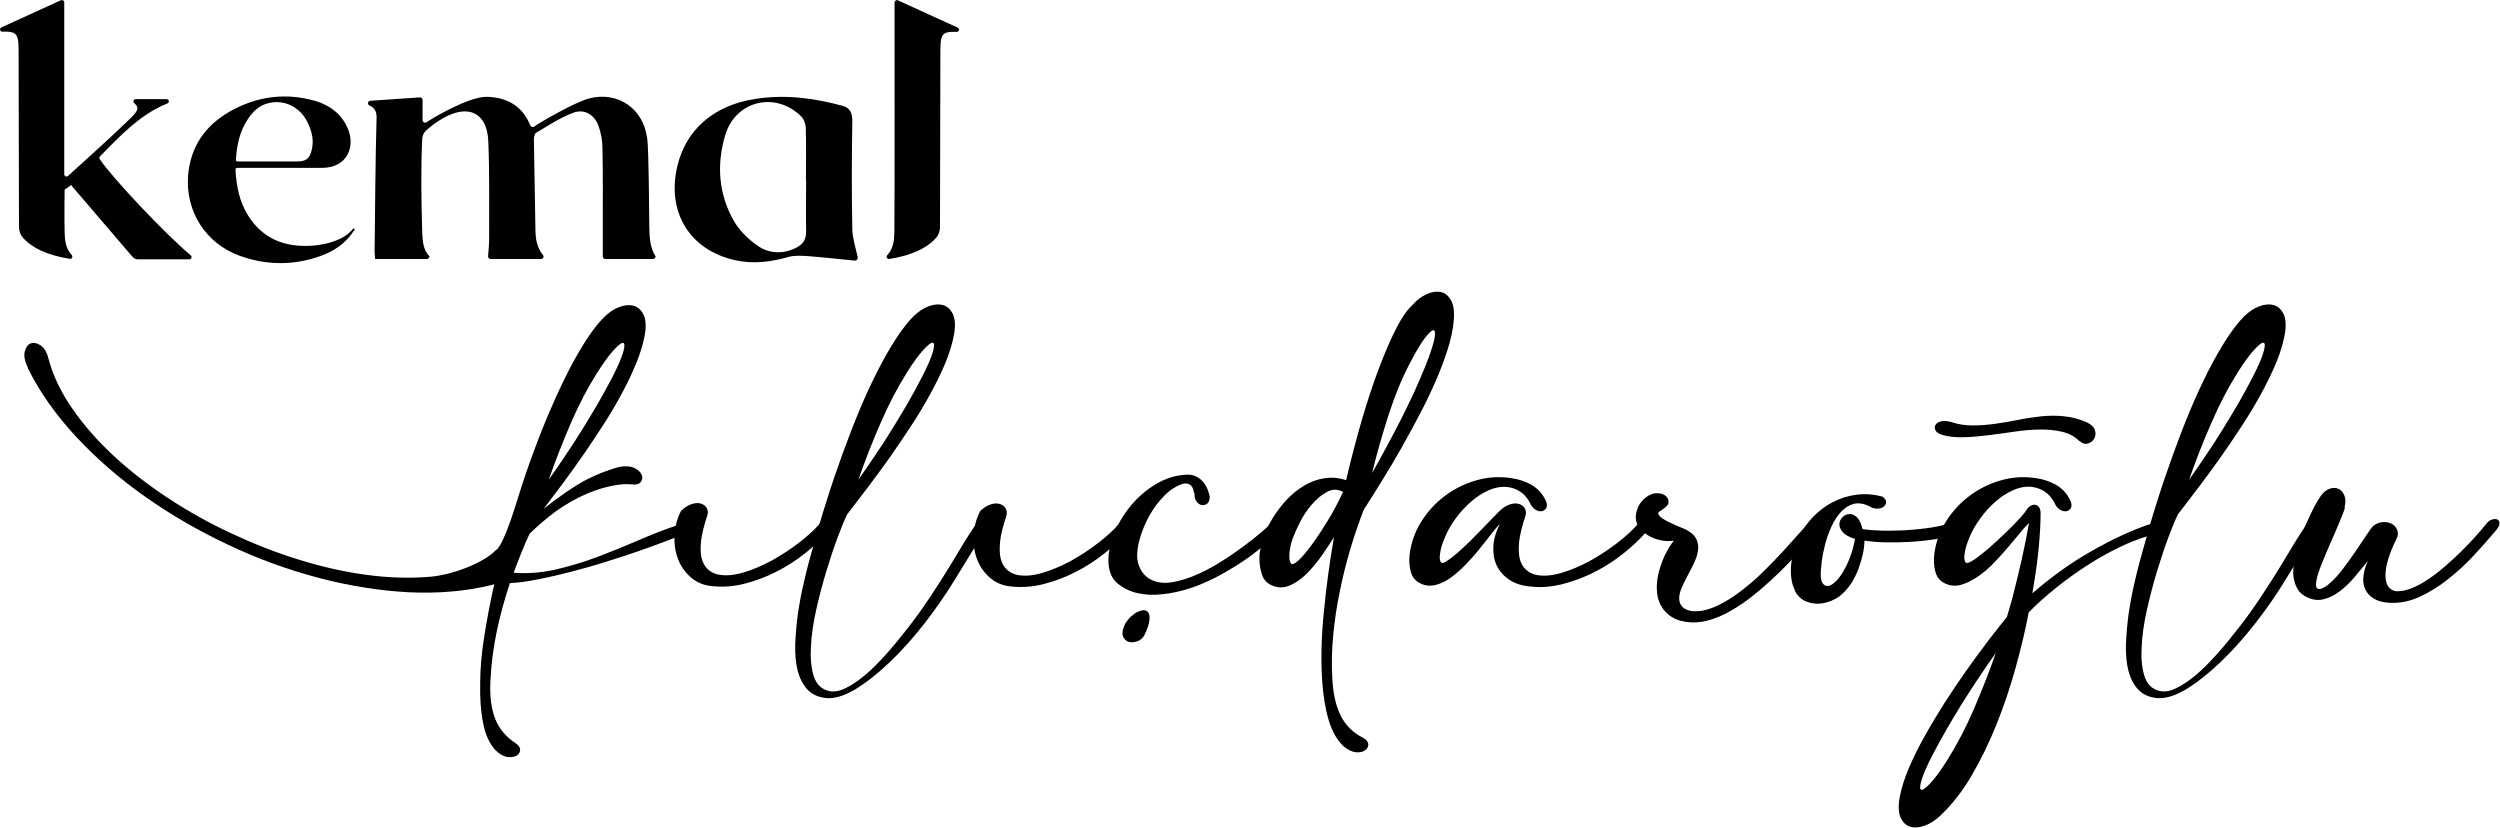
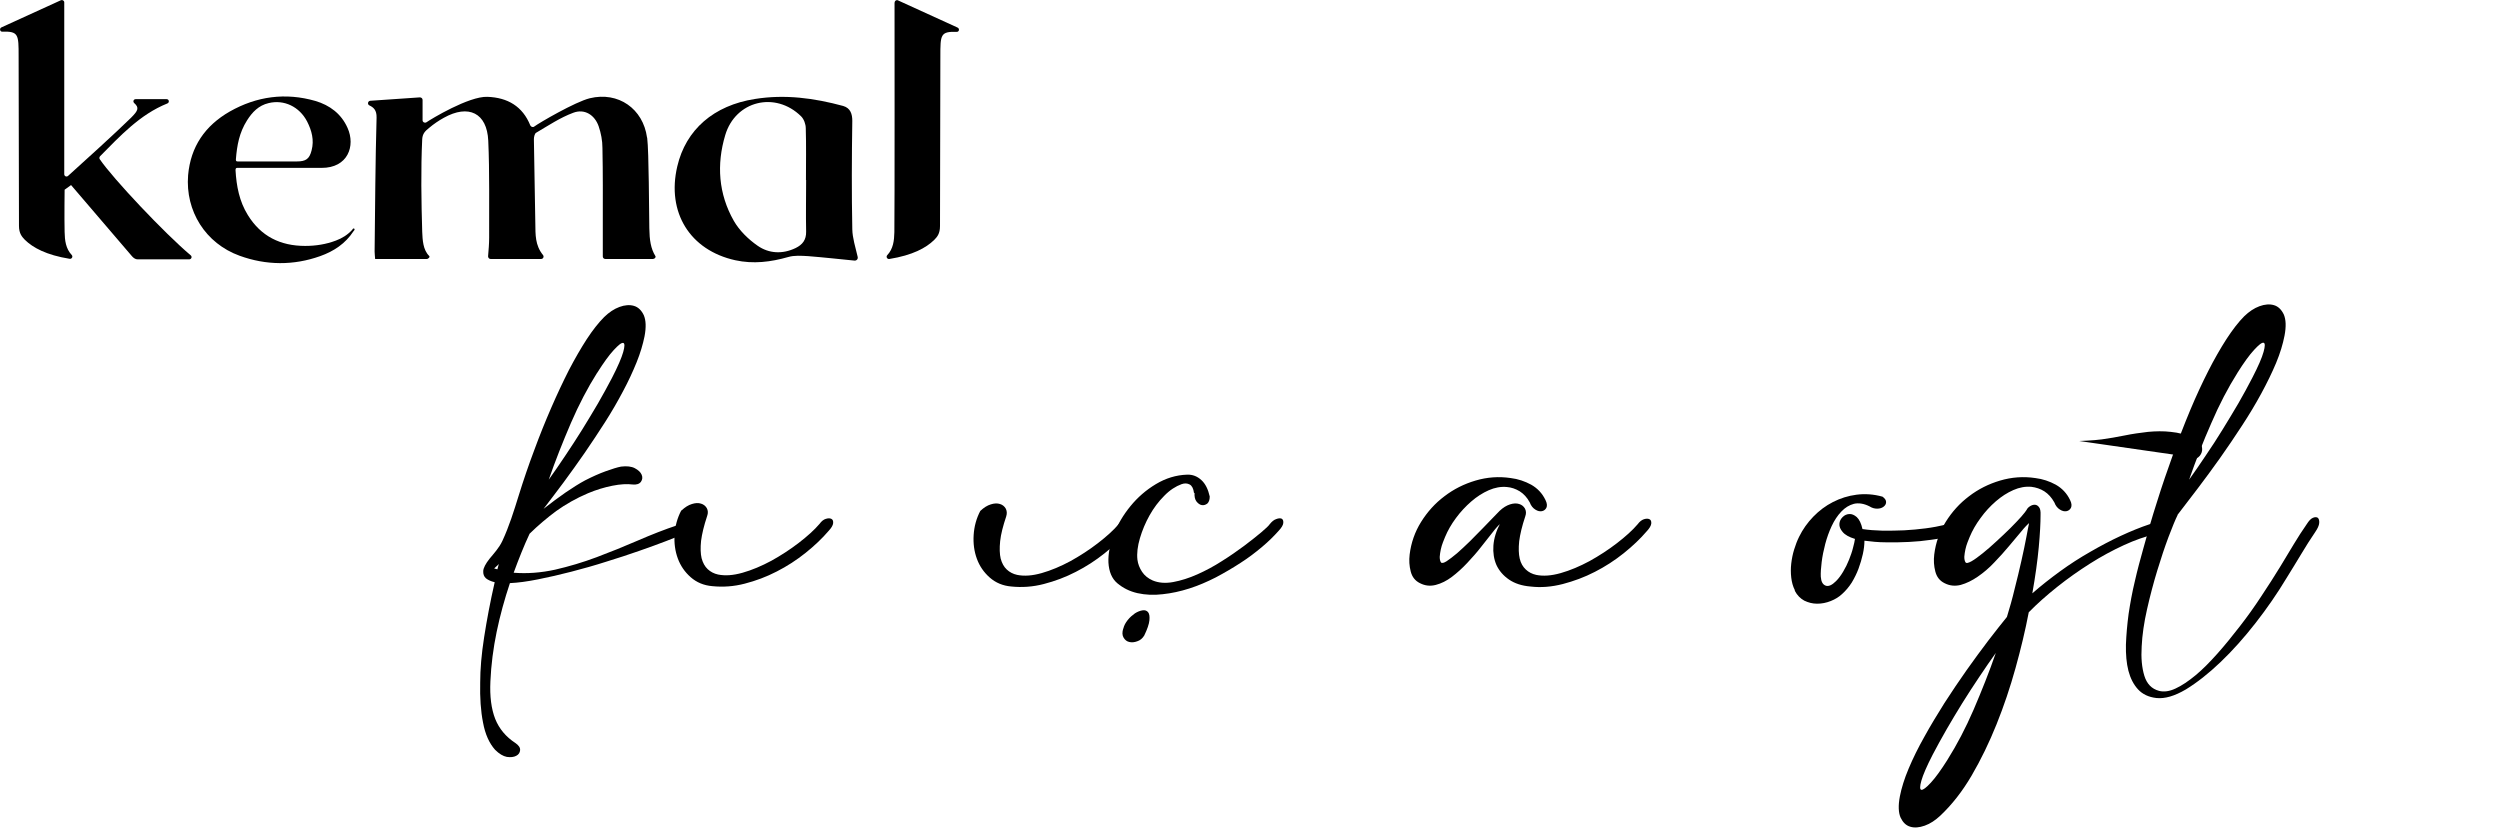
<svg xmlns="http://www.w3.org/2000/svg" id="Layer_2" data-name="Layer 2" width="139.68" height="46.25" viewBox="0 0 139.68 46.25">
  <g id="Layer_1-2" data-name="Layer 1">
    <g>
      <path d="m13.8,6.73c.29-.46.65-.84,1.21-.97.86-.21,1.72.2,2.15,1.03.26.51.4,1.04.25,1.61-.12.48-.32.62-.82.62-.52,0-1.04,0-1.56,0-.56,0-1.13,0-1.69,0-.08,0-.17.02-.16-.12.06-.78.19-1.49.62-2.17m6,6.05c-.07-.05-.1.03-.13.07-.25.27-.55.46-.9.59-.55.21-1.13.3-1.72.3-1.39,0-2.47-.54-3.2-1.72-.48-.77-.64-1.63-.69-2.51,0-.16.09-.13.18-.13h2.35c.76,0,1.51,0,2.27,0,1.48.01,1.91-1.23,1.46-2.23-.35-.79-.99-1.27-1.8-1.51-1.67-.48-3.28-.26-4.78.59-1.38.79-2.19,1.96-2.33,3.56-.16,2,.97,3.81,2.88,4.5,1.49.54,3.01.55,4.5.02.76-.27,1.41-.7,1.86-1.39.03-.04.11-.1.02-.16" />
      <path d="m36.15,7.68c-.22-1.6-1.6-2.58-3.2-2.19-.81.2-2.82,1.37-3.1,1.58-.07.06-.18.02-.22-.06-.43-1.07-1.27-1.56-2.4-1.6-1.03-.04-3.16,1.25-3.4,1.42-.09.06-.22,0-.22-.11v-1.14c0-.08-.07-.14-.15-.14-.94.07-1.86.13-2.77.19-.14.01-.18.2-.05.26.23.11.41.26.4.68-.07,2.49-.08,4.99-.11,7.48,0,.13.02.26.03.42h2.88c.09,0,.2-.11.14-.17-.35-.34-.37-.9-.39-1.35-.05-1.69-.08-3.49,0-5.18.02-.31.17-.45.38-.62.26-.22.54-.41.83-.57,1.38-.77,2.41-.27,2.48,1.28.08,1.8.04,3.61.05,5.42,0,.34-.03.68-.06,1.04,0,.08.06.15.14.15h2.82c.12,0,.18-.13.11-.22-.45-.55-.42-1.15-.43-1.76-.02-1.57-.06-3.14-.08-4.71,0-.12.04-.31.12-.36.68-.4,1.35-.85,2.08-1.12.63-.24,1.2.12,1.42.76.13.38.21.8.21,1.21.03,1.41.02,2.83.02,4.24,0,.6,0,1.19,0,1.82,0,.08.06.14.14.14h2.66c.09,0,.18-.09.14-.16-.26-.42-.33-.9-.34-1.55-.02-.88-.02-4.27-.12-5.06" />
      <path d="m5.57,8.75c1.14-1.15,2.24-2.35,3.78-2.97.13-.05.1-.24-.04-.24h-1.73c-.12,0-.17.14-.08.22.29.26.22.42-.18.82-.82.81-2.85,2.65-3.52,3.25-.08.07-.21.02-.21-.1V.13c0-.09-.1-.15-.18-.12C2.28.52,1.22,1.01.08,1.53c-.13.06-.08.25.05.24.91-.03.91.17.91,1.36,0,3.16.02,6.32.02,9.49,0,.43.17.61.33.78.45.44,1.2.85,2.5,1.06.12.02.2-.12.12-.21-.34-.36-.39-.82-.4-1.29-.02-.79,0-2.36,0-2.36l.36-.26s2.26,2.64,3.39,3.96c.07.08.17.19.34.19.96,0,1.82,0,2.87,0,.12,0,.18-.14.09-.22-1.45-1.22-4.36-4.3-5.09-5.38-.03-.05-.02-.11.02-.16" />
      <path d="m49.99.13c0-.09.1-.15.18-.11,1.12.51,2.19,1,3.33,1.52.13.06.09.25-.05.24-.91-.03-.91.17-.91,1.36,0,3.16-.02,6.32-.02,9.49,0,.43-.16.61-.33.78-.45.44-1.2.85-2.5,1.06-.12.02-.2-.12-.12-.21.34-.36.39-.82.4-1.29.02-.78.01-12.83.01-12.83" />
      <path d="m45.05,10.05h-.01c0,.96-.02,1.93,0,2.89.01.46-.2.73-.59.92-.73.35-1.49.31-2.12-.13-.52-.36-1.02-.85-1.33-1.39-.86-1.51-.97-3.15-.48-4.79.57-1.92,2.8-2.47,4.24-1.05.16.16.26.44.26.67.03.96.01,1.92.01,2.89m2.59-3.3c0-.39-.1-.72-.51-.84-1.62-.44-3.25-.66-4.93-.39-2.3.36-3.86,1.71-4.34,3.77-.6,2.57.71,4.68,3.24,5.24,1.01.22,1.98.1,2.96-.18.34-.1.73-.07,1.1-.05.89.07,1.78.17,2.6.25.12.01.21-.09.18-.21-.13-.56-.29-1.05-.3-1.54-.04-2.06-.03-4.01,0-6.07" />
-       <path d="m116.17,24.64c-.26-.26-.58-.43-.97-.52-.39-.09-.8-.13-1.25-.12-.45,0-.92.05-1.41.12-.49.07-.98.14-1.46.2-.49.06-.95.1-1.4.11-.45.01-.84-.03-1.19-.14-.18-.06-.3-.14-.35-.25-.06-.11-.06-.21,0-.3.05-.09.16-.16.31-.2.15-.04.34-.02.57.04.38.13.78.19,1.19.19s.83-.03,1.25-.09c.43-.06.85-.13,1.29-.22.43-.09.87-.15,1.3-.2.43-.04.86-.05,1.28,0,.43.04.84.15,1.25.33.26.12.41.27.47.44.05.18.04.33-.04.47-.07.14-.19.23-.35.28-.16.05-.32,0-.48-.15" />
+       <path d="m116.17,24.64s.83-.03,1.25-.09c.43-.06.85-.13,1.29-.22.43-.09.87-.15,1.3-.2.43-.04.86-.05,1.28,0,.43.04.84.15,1.25.33.26.12.41.27.47.44.05.18.04.33-.04.47-.07.14-.19.23-.35.28-.16.05-.32,0-.48-.15" />
      <path d="m33.35,20.85c-.51.81-1,1.74-1.45,2.78-.45,1.05-.87,2.1-1.24,3.17.3-.42.61-.87.93-1.35.32-.47.63-.96.94-1.45.3-.49.6-.98.88-1.46.28-.49.54-.96.78-1.42.33-.64.54-1.13.63-1.45.09-.32.09-.49,0-.51-.1-.02-.27.12-.53.4-.26.28-.57.71-.93,1.28m-5.57,10.97l.08-.3c-.04.05-.09.1-.13.13-.04.04-.09.08-.13.12l.18.05Zm10.41-1.99c-.21.11-.54.24-.98.41-.44.17-.94.35-1.51.55-.57.2-1.18.4-1.83.6-.65.21-1.3.39-1.95.56-.65.17-1.27.31-1.87.43-.6.12-1.12.19-1.57.21-.3.9-.55,1.8-.74,2.72-.19.92-.31,1.84-.35,2.77-.04.84.05,1.54.27,2.1.22.55.6,1,1.12,1.34.19.13.28.26.27.4-.01.14-.08.25-.22.32-.13.07-.31.09-.52.06-.21-.04-.43-.17-.66-.4-.32-.36-.55-.86-.67-1.51-.13-.65-.18-1.4-.16-2.25,0-.73.07-1.57.22-2.53.15-.96.34-1.98.59-3.07-.21-.05-.38-.13-.49-.22-.11-.1-.16-.23-.15-.41.01-.17.13-.4.35-.68.23-.28.54-.61.72-1,.38-.82.64-1.66.91-2.53.27-.87.56-1.72.87-2.54.3-.82.62-1.61.95-2.37.33-.76.66-1.46.99-2.11.34-.65.67-1.22,1-1.73.33-.5.65-.91.97-1.23.27-.26.55-.45.85-.56.3-.11.57-.13.81-.06.24.07.42.25.55.52.12.28.14.67.04,1.19-.09.44-.23.92-.44,1.44-.21.52-.46,1.06-.76,1.62-.3.57-.63,1.14-1,1.72-.37.58-.75,1.15-1.14,1.72-.39.56-.78,1.11-1.18,1.65-.4.53-.77,1.03-1.12,1.48.43-.34.84-.64,1.24-.92.4-.27.76-.5,1.08-.67.41-.21.79-.38,1.15-.51.36-.13.65-.22.86-.26.32-.04.58-.01.77.09.19.1.32.22.38.36.06.14.05.27-.04.4-.09.12-.24.17-.46.15-.31-.04-.69-.02-1.14.07-.45.09-.91.23-1.36.42-.66.28-1.25.62-1.77.99-.51.38-1.01.8-1.49,1.27-.16.34-.31.69-.46,1.06-.15.37-.29.74-.43,1.12.76.06,1.53,0,2.31-.17.78-.18,1.56-.41,2.33-.7s1.54-.6,2.3-.93c.76-.33,1.5-.62,2.22-.86.1-.04.18-.05.25-.03.07.02.12.06.16.12.04.06.05.13.05.21,0,.08-.04.16-.09.23" />
      <path d="m62.76,35.13c.04-.18.13-.34.25-.49.12-.15.26-.27.4-.37.14-.09.29-.15.43-.17.14-.02.24.02.31.11.07.09.09.24.07.45-.02.21-.12.5-.29.85-.1.16-.23.27-.39.32-.16.06-.31.07-.44.04-.14-.03-.24-.11-.32-.24-.08-.13-.09-.3-.02-.52m-24.68-6.59c.19-.18.38-.3.58-.36.19-.06.36-.07.51-.02.14.04.25.13.32.25.07.13.08.28.02.44-.18.54-.29,1-.34,1.39-.04.39-.03.72.03.97.07.26.18.46.34.61.16.15.35.25.58.3.39.08.84.05,1.37-.1.53-.15,1.07-.38,1.61-.67.54-.3,1.05-.63,1.53-1,.48-.37.87-.72,1.16-1.06.11-.15.22-.24.35-.28.13-.04.23-.04.31,0,.08.04.11.12.1.24-.01.12-.1.27-.26.44-.35.41-.78.82-1.28,1.22-.5.4-1.04.75-1.61,1.04-.58.3-1.17.52-1.79.68-.61.16-1.22.2-1.81.14-.48-.04-.88-.21-1.21-.5-.33-.29-.57-.64-.72-1.05-.15-.41-.21-.85-.18-1.33.03-.47.15-.93.38-1.36" />
-       <path d="m50.65,20.85c-.51.81-1,1.74-1.45,2.79-.46,1.04-.87,2.1-1.24,3.16.3-.42.61-.87.93-1.35.32-.47.64-.96.94-1.45.3-.49.6-.98.88-1.46.28-.49.54-.96.78-1.43.33-.64.54-1.12.63-1.45.09-.32.09-.49,0-.51-.1-.02-.27.12-.53.4-.26.28-.57.71-.93,1.28m-3.34,7.94c-.13.26-.3.68-.51,1.23-.21.56-.42,1.19-.63,1.88-.21.69-.4,1.41-.57,2.16s-.27,1.44-.3,2.08c-.04.64.01,1.18.15,1.64.14.45.41.73.82.84.27.07.58.03.92-.13.35-.16.72-.41,1.12-.74.4-.33.8-.74,1.22-1.21.42-.47.83-.98,1.25-1.52.42-.54.82-1.1,1.2-1.68.39-.58.74-1.14,1.08-1.69.25-.41.49-.82.73-1.21.24-.4.48-.77.73-1.13.12-.19.23-.31.35-.36.12-.05.21-.04.27,0,.06.05.09.15.08.29-.01.14-.09.31-.22.5-.27.4-.54.82-.8,1.26-.27.44-.54.88-.82,1.34-.5.83-1.08,1.66-1.71,2.48-.64.82-1.29,1.55-1.96,2.19-.67.64-1.32,1.15-1.94,1.53-.63.37-1.17.53-1.65.48-.43-.05-.77-.21-1.02-.48-.25-.27-.43-.62-.54-1.04-.11-.43-.15-.91-.14-1.46.02-.54.07-1.12.15-1.72.09-.6.2-1.21.35-1.83.14-.62.3-1.21.46-1.78.24-.88.49-1.76.78-2.66.28-.9.58-1.77.89-2.63.31-.86.63-1.69.96-2.48.33-.79.67-1.52,1.01-2.19.34-.67.68-1.26,1.02-1.79.34-.52.67-.95.99-1.27.27-.26.55-.45.85-.56.3-.11.57-.13.81-.06.24.07.42.25.55.52.12.28.14.67.04,1.19-.09.46-.24.97-.47,1.52-.23.55-.51,1.12-.83,1.71-.32.59-.68,1.19-1.08,1.8s-.8,1.21-1.22,1.8c-.42.59-.83,1.15-1.24,1.69-.41.54-.79,1.03-1.14,1.49" />
      <path d="m54.78,28.54c.19-.18.38-.3.58-.36.19-.06.36-.07.51-.02.14.04.25.13.32.25.07.13.08.28.03.44-.18.54-.3,1-.34,1.39-.04.39-.03.72.03.97.07.26.18.46.34.61.16.15.35.25.58.3.39.08.84.05,1.37-.1.53-.15,1.07-.38,1.61-.67.54-.3,1.05-.63,1.53-1,.48-.37.87-.72,1.16-1.06.11-.15.22-.24.35-.28.13-.04.23-.04.31,0,.08.04.11.12.1.24-.01.12-.1.27-.26.44-.35.41-.78.82-1.28,1.22-.5.4-1.04.75-1.61,1.04-.58.3-1.17.52-1.79.68-.61.16-1.22.2-1.81.14-.48-.04-.88-.21-1.21-.5-.33-.29-.57-.64-.72-1.05-.15-.41-.21-.85-.18-1.33.03-.47.15-.93.38-1.36" />
      <path d="m66.71,27.54c-.03-.24-.11-.4-.24-.47-.13-.07-.28-.08-.45-.02-.33.12-.66.33-.97.65-.32.32-.59.68-.82,1.09-.23.41-.41.84-.54,1.28-.13.44-.18.85-.14,1.2.03.24.12.47.26.68.14.21.34.37.59.48.33.14.72.17,1.15.09.43-.08.88-.22,1.35-.43.47-.21.92-.45,1.37-.74.45-.28.86-.57,1.24-.85.37-.28.69-.53.95-.75.26-.22.42-.37.48-.46.12-.15.24-.25.37-.29.13-.05.23-.05.3-.02.07.04.1.12.09.24-.01.12-.1.27-.27.45-.25.28-.55.58-.92.89s-.76.61-1.2.89c-.43.28-.89.55-1.38.81-.49.25-.98.46-1.48.62-.5.16-1,.27-1.49.32-.49.06-.96.04-1.41-.06-.44-.1-.81-.29-1.12-.55-.31-.26-.47-.65-.5-1.16-.02-.48.08-1.01.3-1.57.22-.57.53-1.09.93-1.58.4-.49.87-.9,1.42-1.23.55-.33,1.13-.51,1.75-.53.3-.01.56.09.79.3.23.21.38.52.47.92,0,.19-.05.32-.14.4-.1.07-.2.1-.31.08-.11-.02-.2-.09-.29-.2-.09-.12-.12-.28-.11-.48" />
-       <path d="m78.79,20.26c-.45.85-.85,1.82-1.2,2.9-.35,1.08-.66,2.17-.93,3.27.26-.45.52-.93.79-1.43.27-.5.54-1.01.8-1.52.26-.51.51-1.03.75-1.54.23-.52.45-1.01.64-1.49.27-.67.43-1.18.5-1.5.06-.33.05-.49-.05-.5-.1,0-.26.15-.49.45-.23.31-.5.76-.81,1.36m-3.74,7.23c-.31-.17-.62-.17-.92,0-.3.16-.58.4-.84.7-.26.3-.48.63-.66.99s-.31.65-.39.87c-.03.07-.06.18-.1.31s-.06.27-.08.41c-.02.14-.03.28-.02.41.01.13.04.24.1.31.07.07.2.01.41-.18.21-.19.45-.48.73-.86.28-.38.58-.83.89-1.34.32-.51.6-1.05.86-1.61m-4.67,3.7c.01-.35.08-.71.21-1.1.13-.39.3-.76.53-1.14.23-.37.49-.72.79-1.04.3-.32.63-.58.98-.79.35-.21.73-.35,1.13-.41.4-.06.81-.03,1.21.11.28-1.2.58-2.34.89-3.41.32-1.07.63-2.03.96-2.88.32-.85.63-1.57.94-2.17.3-.6.6-1.03.88-1.29.25-.29.52-.5.8-.63.29-.14.56-.18.8-.14.25.05.44.2.59.47.15.26.2.65.15,1.17-.04.46-.15.98-.33,1.55-.18.57-.4,1.16-.67,1.78-.27.62-.57,1.25-.91,1.89-.34.64-.68,1.28-1.04,1.91-.36.63-.71,1.23-1.07,1.8-.35.57-.68,1.1-1,1.59-.27.69-.52,1.42-.75,2.19-.23.78-.43,1.57-.59,2.37-.17.81-.29,1.62-.37,2.45s-.1,1.64-.05,2.44c.04.84.2,1.53.47,2.07.27.54.69.95,1.24,1.23.19.1.29.23.3.36,0,.14-.05.25-.18.34-.12.09-.29.13-.51.11-.22-.02-.45-.13-.7-.34-.35-.33-.63-.81-.82-1.44-.19-.63-.31-1.38-.37-2.23-.07-1.14-.05-2.4.09-3.77.13-1.38.32-2.79.57-4.23-.21.33-.44.68-.7,1.05-.26.37-.54.7-.83.99-.29.29-.61.51-.93.65-.33.14-.66.15-1,0-.27-.11-.46-.31-.56-.6s-.15-.61-.14-.93" />
      <path d="m83.85,29.24c-.12.1-.27.26-.46.51-.19.24-.4.51-.64.81-.23.3-.49.59-.77.89-.28.3-.57.56-.86.78-.29.22-.59.37-.9.45s-.6.05-.89-.1c-.26-.13-.43-.34-.51-.65-.08-.31-.1-.62-.06-.95.08-.65.29-1.26.64-1.82.35-.56.78-1.04,1.3-1.43.52-.4,1.1-.69,1.74-.88.64-.19,1.3-.24,1.97-.14.41.05.79.18,1.14.37.35.2.62.48.8.86.09.18.1.32.05.43-.05.1-.14.17-.25.19-.11.02-.23,0-.37-.09-.13-.08-.24-.21-.31-.4-.15-.28-.34-.48-.56-.62-.23-.14-.47-.22-.72-.24-.33-.03-.67.03-1.01.18-.34.15-.67.36-.98.63-.31.27-.6.58-.85.92-.26.35-.46.7-.61,1.06-.03.07-.07.17-.12.3-.05.13-.09.26-.12.4-.03.14-.05.28-.06.41,0,.13.02.24.07.31.04.06.15.04.31-.06.17-.11.36-.26.59-.45.22-.19.46-.42.72-.67.25-.25.49-.5.72-.73.23-.23.43-.44.6-.62.17-.18.28-.29.34-.35.19-.18.39-.3.58-.36.19-.06.36-.07.51-.02.14.04.25.13.32.25.07.13.08.28.02.44-.18.54-.29,1-.34,1.39-.04.39-.03.72.03.97.06.26.18.46.34.61.16.15.35.25.58.3.39.08.84.05,1.37-.1.53-.15,1.07-.38,1.61-.67.54-.3,1.05-.63,1.53-1,.48-.37.87-.72,1.16-1.06.11-.15.23-.24.35-.28.13-.04.23-.04.31,0,.08.04.11.12.1.24-.01.12-.1.27-.26.44-.35.41-.78.82-1.28,1.22-.5.4-1.04.75-1.61,1.04-.58.3-1.18.52-1.79.68-.62.16-1.22.21-1.81.14-.48-.04-.88-.17-1.2-.39-.32-.22-.55-.49-.7-.81-.14-.32-.2-.69-.17-1.09.03-.41.16-.83.39-1.26" />
-       <path d="m101.47,29.69c-.16.2-.37.45-.63.76s-.55.63-.88.98c-.33.35-.69.7-1.09,1.06-.39.36-.79.69-1.21,1.01-.42.31-.85.58-1.28.8-.44.22-.87.37-1.3.44-.39.06-.77.05-1.16-.05-.39-.1-.72-.31-.99-.65-.2-.28-.32-.6-.35-.95-.03-.35,0-.7.08-1.04s.2-.68.35-1.01c.16-.32.32-.6.51-.83-.21.03-.43.03-.66-.01-.22-.04-.44-.11-.64-.21-.2-.1-.37-.23-.52-.38-.15-.15-.25-.33-.29-.53-.04-.21-.01-.45.1-.72.11-.27.32-.5.63-.69.12-.06.24-.1.36-.11.12-.01.24,0,.34.03.1.03.19.08.26.15.07.07.11.15.12.24.02.1,0,.18-.06.25s-.13.13-.21.19-.15.11-.22.15c-.06.04-.09.08-.08.11.02.11.1.2.24.29.14.09.3.18.48.26.18.09.36.16.55.24.18.07.33.14.43.21.25.16.4.33.47.53.07.2.08.4.04.62-.04.22-.12.44-.23.67-.11.23-.23.45-.35.68-.12.23-.23.44-.32.66-.09.21-.14.41-.14.59s.05.32.14.43c.09.11.21.18.35.23.14.05.29.07.47.06.17,0,.33-.02.48-.06.35-.09.72-.24,1.1-.46.38-.22.76-.48,1.13-.78.38-.3.74-.62,1.09-.97.35-.35.68-.69.98-1.01.3-.33.57-.63.81-.9.24-.27.44-.49.59-.65.13-.14.26-.23.38-.26.13-.04.23-.04.3,0,.08.04.1.11.09.23-.02.12-.1.26-.26.43" />
      <path d="m100.28,32.97c-.11-.21-.17-.45-.2-.7-.03-.26-.03-.52,0-.78.03-.26.08-.52.16-.78.08-.26.17-.5.28-.72.2-.41.47-.79.79-1.12.33-.34.69-.61,1.1-.82.41-.21.85-.35,1.32-.41.47-.06.95-.03,1.45.11.14.1.2.2.2.3,0,.11-.05.19-.14.26-.09.07-.21.11-.36.11-.15,0-.29-.04-.43-.13-.32-.16-.61-.2-.87-.14-.26.07-.49.21-.7.43-.21.22-.39.49-.54.81-.15.32-.27.66-.36,1s-.16.69-.2,1.01c-.04.33-.06.6-.05.82.02.28.11.44.27.5.16.06.35-.02.58-.25.14-.14.27-.31.4-.53.13-.22.24-.44.33-.67.09-.23.17-.45.22-.66.06-.21.09-.37.11-.5-.33-.1-.56-.23-.69-.39-.13-.15-.19-.3-.18-.45.01-.15.07-.27.18-.38.11-.11.23-.16.37-.17.14-.01.28.05.42.17.14.13.25.35.32.67.34.05.71.08,1.12.09.4,0,.81,0,1.21-.02s.81-.06,1.2-.11c.39-.05.75-.12,1.09-.2.37-.1.62-.12.75-.07.12.05.17.12.15.21-.02.1-.09.19-.22.3-.12.1-.24.17-.35.19-.34.08-.71.16-1.12.21-.4.06-.82.1-1.24.12-.43.02-.85.03-1.28.02-.42,0-.82-.04-1.2-.09,0,.23-.03.48-.09.75-.06.27-.14.54-.24.81-.1.27-.23.53-.38.78-.16.25-.34.46-.54.64-.17.16-.38.29-.63.39-.25.1-.5.15-.76.15s-.49-.06-.72-.17c-.22-.12-.4-.3-.53-.55" />
      <path d="m108.82,42.43c.51-.81,1-1.74,1.45-2.78.45-1.05.87-2.1,1.24-3.17-.3.42-.61.87-.93,1.35-.32.47-.63.96-.94,1.45-.3.49-.6.98-.88,1.47-.28.49-.54.96-.78,1.42-.33.64-.54,1.13-.63,1.45-.09.32-.09.49,0,.51.1.01.27-.12.53-.4s.57-.71.93-1.28m4.59-13.25c-.12.1-.28.26-.48.51-.2.24-.43.51-.68.81-.25.3-.52.6-.82.91-.29.31-.6.57-.92.79-.32.22-.63.37-.95.46-.32.08-.62.05-.91-.1-.26-.13-.43-.34-.51-.65-.08-.31-.1-.62-.06-.95.08-.65.29-1.26.64-1.82.35-.56.78-1.04,1.3-1.43.52-.4,1.1-.69,1.74-.88.64-.19,1.3-.24,1.97-.14.41.05.79.18,1.14.37.35.2.62.48.8.86.09.18.1.32.05.43-.05.1-.14.17-.25.19-.11.02-.23,0-.37-.09-.13-.08-.24-.21-.31-.4-.15-.27-.34-.48-.56-.62-.22-.14-.47-.22-.72-.25-.33-.03-.67.03-1.01.18-.34.15-.67.36-.98.63-.31.27-.6.58-.85.93-.26.35-.46.7-.61,1.06-.03.07-.07.17-.12.3-.05.13-.09.26-.12.4-.03.14-.05.28-.06.41,0,.13.02.24.07.31.04.06.15.04.33-.06.18-.1.39-.26.63-.45.24-.19.5-.42.77-.67s.53-.49.77-.73c.24-.24.44-.45.61-.64.17-.19.26-.32.3-.38.03-.07.09-.14.18-.2.09-.06.18-.09.27-.09s.17.04.24.13c.07.08.1.23.09.44,0,.44-.03,1.04-.1,1.8-.07.76-.19,1.62-.36,2.58.48-.42,1-.83,1.55-1.23.55-.4,1.11-.76,1.69-1.09.57-.33,1.14-.63,1.7-.89.56-.26,1.1-.48,1.61-.65.26-.09.44-.12.54-.09.1.04.15.1.15.19s-.04.18-.11.28c-.07.1-.16.15-.26.17-.55.13-1.13.33-1.76.62-.63.29-1.26.63-1.89,1.03-.63.4-1.24.83-1.83,1.3-.59.47-1.12.94-1.59,1.42-.19,1-.44,2.04-.74,3.12-.3,1.08-.65,2.12-1.06,3.14-.41,1.02-.87,1.97-1.39,2.86-.52.89-1.11,1.64-1.76,2.25-.27.25-.55.44-.86.55-.31.11-.58.13-.81.06-.24-.07-.41-.24-.54-.51-.12-.27-.14-.67-.04-1.19.09-.46.25-.98.49-1.55.24-.57.53-1.16.88-1.78.34-.62.72-1.24,1.12-1.88.41-.63.82-1.25,1.24-1.84.42-.59.82-1.14,1.21-1.65.39-.51.74-.95,1.04-1.32.15-.49.3-1.01.43-1.56.14-.55.27-1.08.38-1.58.11-.5.21-.95.28-1.34.07-.39.13-.67.16-.82" />
      <path d="m125,20.85c-.51.81-1,1.74-1.45,2.79-.46,1.04-.87,2.1-1.24,3.16.3-.42.61-.87.93-1.35.32-.47.64-.96.94-1.45.3-.49.6-.98.88-1.46.28-.49.54-.96.78-1.43.33-.64.54-1.12.63-1.45.09-.32.09-.49,0-.51-.1-.02-.27.12-.53.4-.26.28-.57.71-.93,1.28m-3.34,7.94c-.13.26-.3.68-.51,1.23-.21.56-.42,1.19-.63,1.88-.21.69-.4,1.41-.57,2.16s-.27,1.44-.3,2.08c-.04.64.01,1.18.15,1.64.14.45.41.73.82.84.27.07.58.03.92-.13.35-.16.72-.41,1.12-.74.4-.33.8-.74,1.22-1.21.42-.47.83-.98,1.25-1.52.42-.54.82-1.1,1.2-1.68.39-.58.74-1.14,1.08-1.69.25-.41.49-.82.73-1.21.24-.4.48-.77.73-1.13.12-.19.23-.31.35-.36.12-.05.21-.04.27,0,.06.05.09.15.08.29-.01.14-.09.31-.22.5-.27.4-.54.82-.8,1.26s-.54.88-.82,1.34c-.5.83-1.07,1.66-1.71,2.48-.64.82-1.29,1.55-1.96,2.19-.67.64-1.32,1.15-1.94,1.53-.63.37-1.17.53-1.65.48-.43-.05-.77-.21-1.02-.48-.25-.27-.43-.62-.54-1.04-.11-.43-.15-.91-.14-1.46.02-.54.07-1.12.15-1.72.09-.6.2-1.21.35-1.83.14-.62.3-1.21.46-1.78.24-.88.49-1.76.78-2.66.28-.9.58-1.77.89-2.63.31-.86.63-1.69.96-2.48.33-.79.67-1.52,1.01-2.19.34-.67.68-1.26,1.02-1.79.34-.52.67-.95.99-1.27.27-.26.55-.45.85-.56.3-.11.57-.13.81-.06.24.07.42.25.55.52.12.28.14.67.04,1.19-.09.46-.24.97-.47,1.52-.23.55-.51,1.12-.83,1.71-.32.59-.68,1.19-1.08,1.8s-.8,1.21-1.22,1.8c-.42.59-.83,1.15-1.24,1.69-.41.54-.79,1.03-1.14,1.49" />
-       <path d="m131.02,28.36c-.05.18-.16.45-.31.81-.15.36-.31.74-.49,1.14-.18.4-.34.8-.5,1.19-.16.39-.26.71-.3.95-.03.17-.03.29,0,.36.04.07.09.1.17.1s.16-.03.26-.09.2-.12.28-.2c.23-.19.48-.45.74-.79.26-.34.5-.68.73-1.01.23-.34.43-.64.61-.91.18-.27.3-.44.36-.5.18-.15.37-.23.56-.24.19-.01.36.02.51.1.14.08.24.19.3.35s.04.32-.05.5c-.41.83-.61,1.51-.61,2.02s.19.81.56.89c.26.02.54-.03.84-.14s.61-.28.92-.48c.32-.21.63-.44.94-.71.31-.27.61-.54.9-.82.29-.28.56-.56.8-.83.25-.27.46-.52.64-.74.11-.15.22-.24.35-.28.13-.04.23-.04.31,0,.08.04.12.12.11.24-.01.12-.1.27-.26.44-.34.41-.74.85-1.18,1.33-.44.48-.92.91-1.42,1.31-.5.4-1.03.73-1.59.99-.56.26-1.12.37-1.7.34-.36-.02-.66-.1-.88-.24-.22-.14-.38-.31-.47-.52-.1-.21-.13-.45-.1-.72.03-.27.11-.56.25-.86-.25.31-.5.61-.76.92s-.54.57-.82.78c-.28.22-.58.36-.89.44-.31.08-.63.04-.95-.12-.22-.1-.39-.25-.5-.43-.11-.18-.18-.38-.22-.59-.04-.22-.04-.43-.02-.65.02-.22.05-.42.1-.61.07-.35.17-.69.3-1.03.12-.34.25-.66.39-.96.13-.3.27-.57.39-.81.13-.24.25-.43.35-.58.16-.21.33-.35.51-.4.18-.06.34-.05.49.02.14.07.25.2.32.38.07.18.07.4,0,.66" />
-       <path d="m1.58,20.6c-.19-.39-.26-.71-.2-.95.06-.24.17-.4.33-.46.16-.06.35-.03.55.1.2.13.35.37.44.72.25.95.69,1.88,1.32,2.79.63.92,1.4,1.8,2.3,2.64.9.84,1.92,1.63,3.04,2.37,1.12.74,2.3,1.4,3.54,1.98,1.24.58,2.5,1.08,3.8,1.48,1.29.4,2.56.69,3.8.85,1.24.17,2.44.2,3.58.1,1.14-.1,2.94-.74,3.64-1.5.33-.15.08.55.31.62.23.07.37.19.43.35.06.17.01.35-.14.54s-.44.35-.87.46c-1.44.35-2.99.48-4.64.4-1.65-.09-3.33-.36-5.03-.81-1.7-.45-3.38-1.06-5.03-1.84-1.65-.78-3.2-1.67-4.64-2.69-1.44-1.01-2.72-2.13-3.86-3.35-1.13-1.22-2.03-2.49-2.69-3.82" />
    </g>
  </g>
</svg>